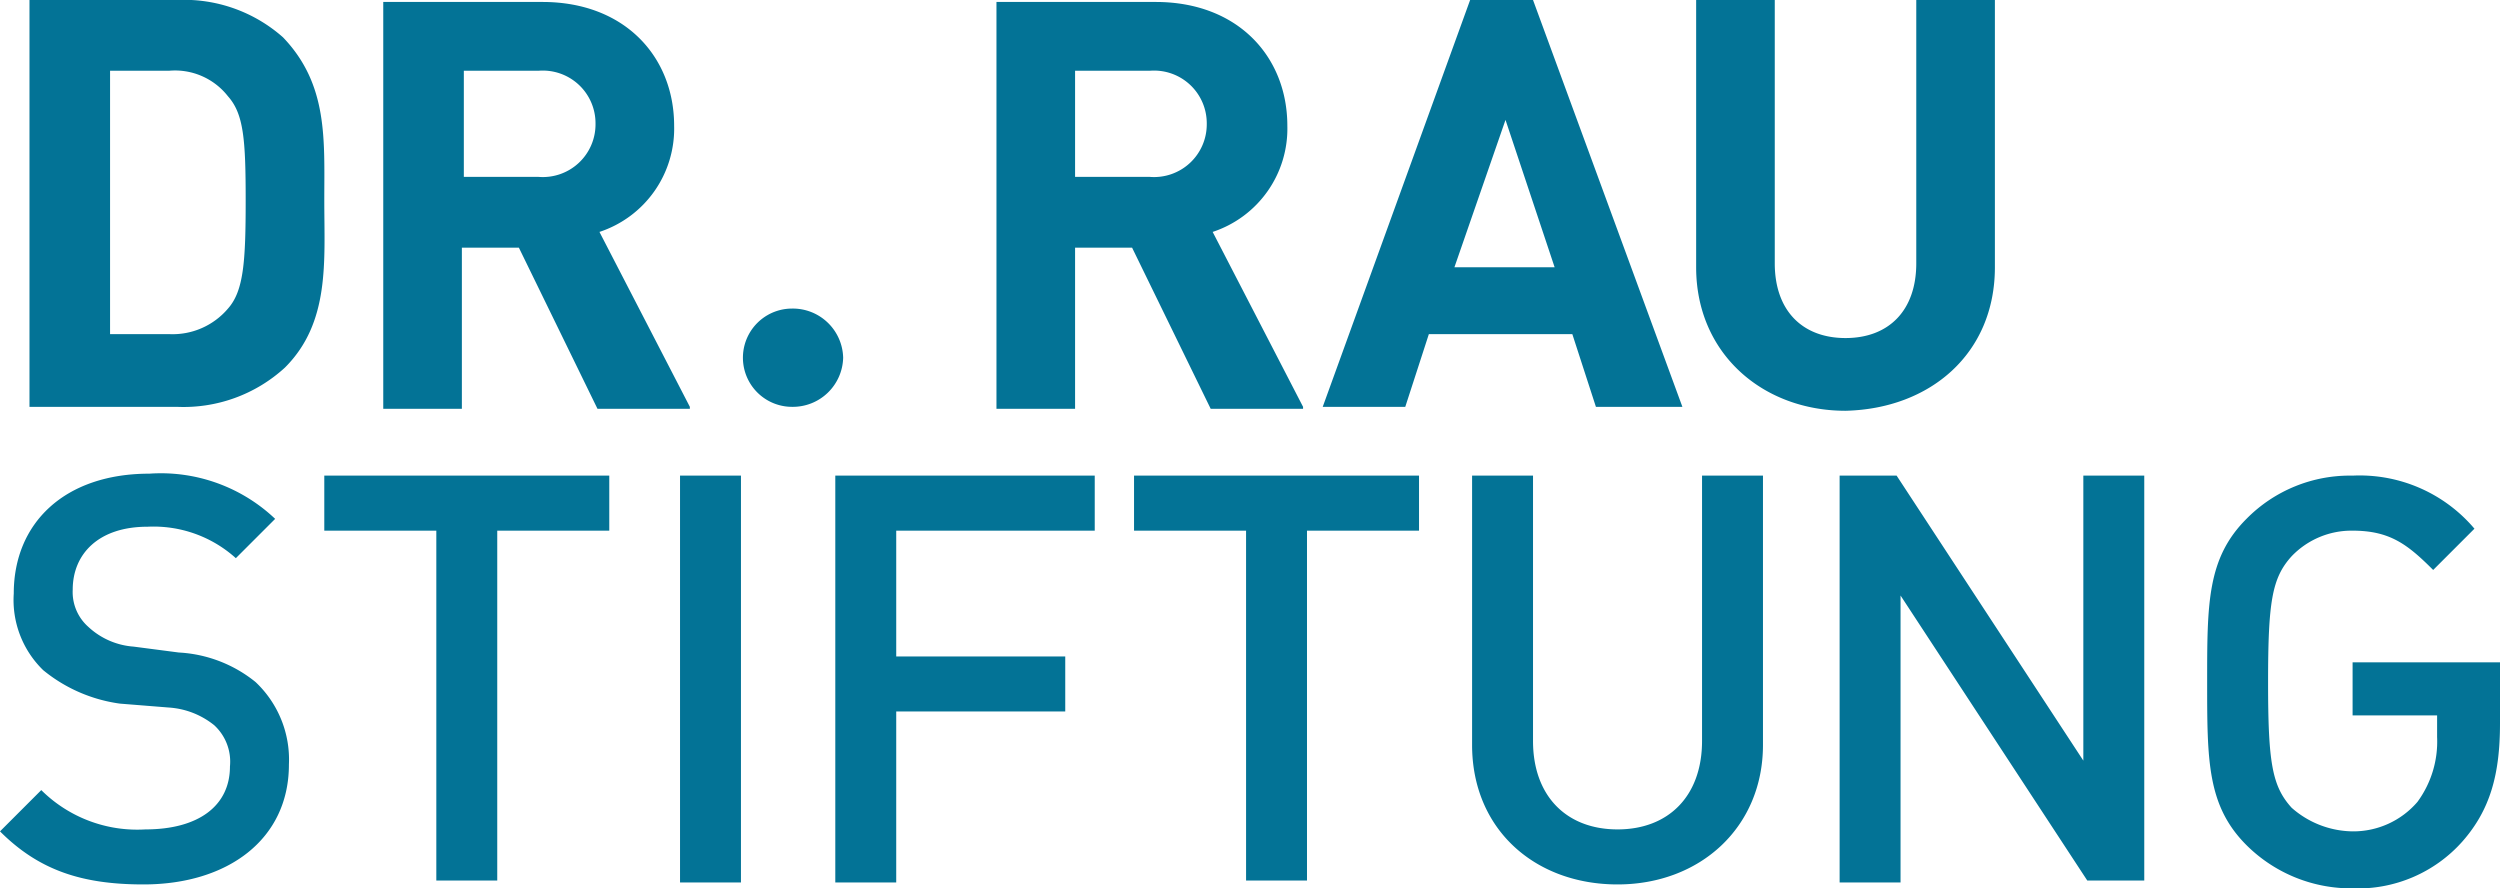
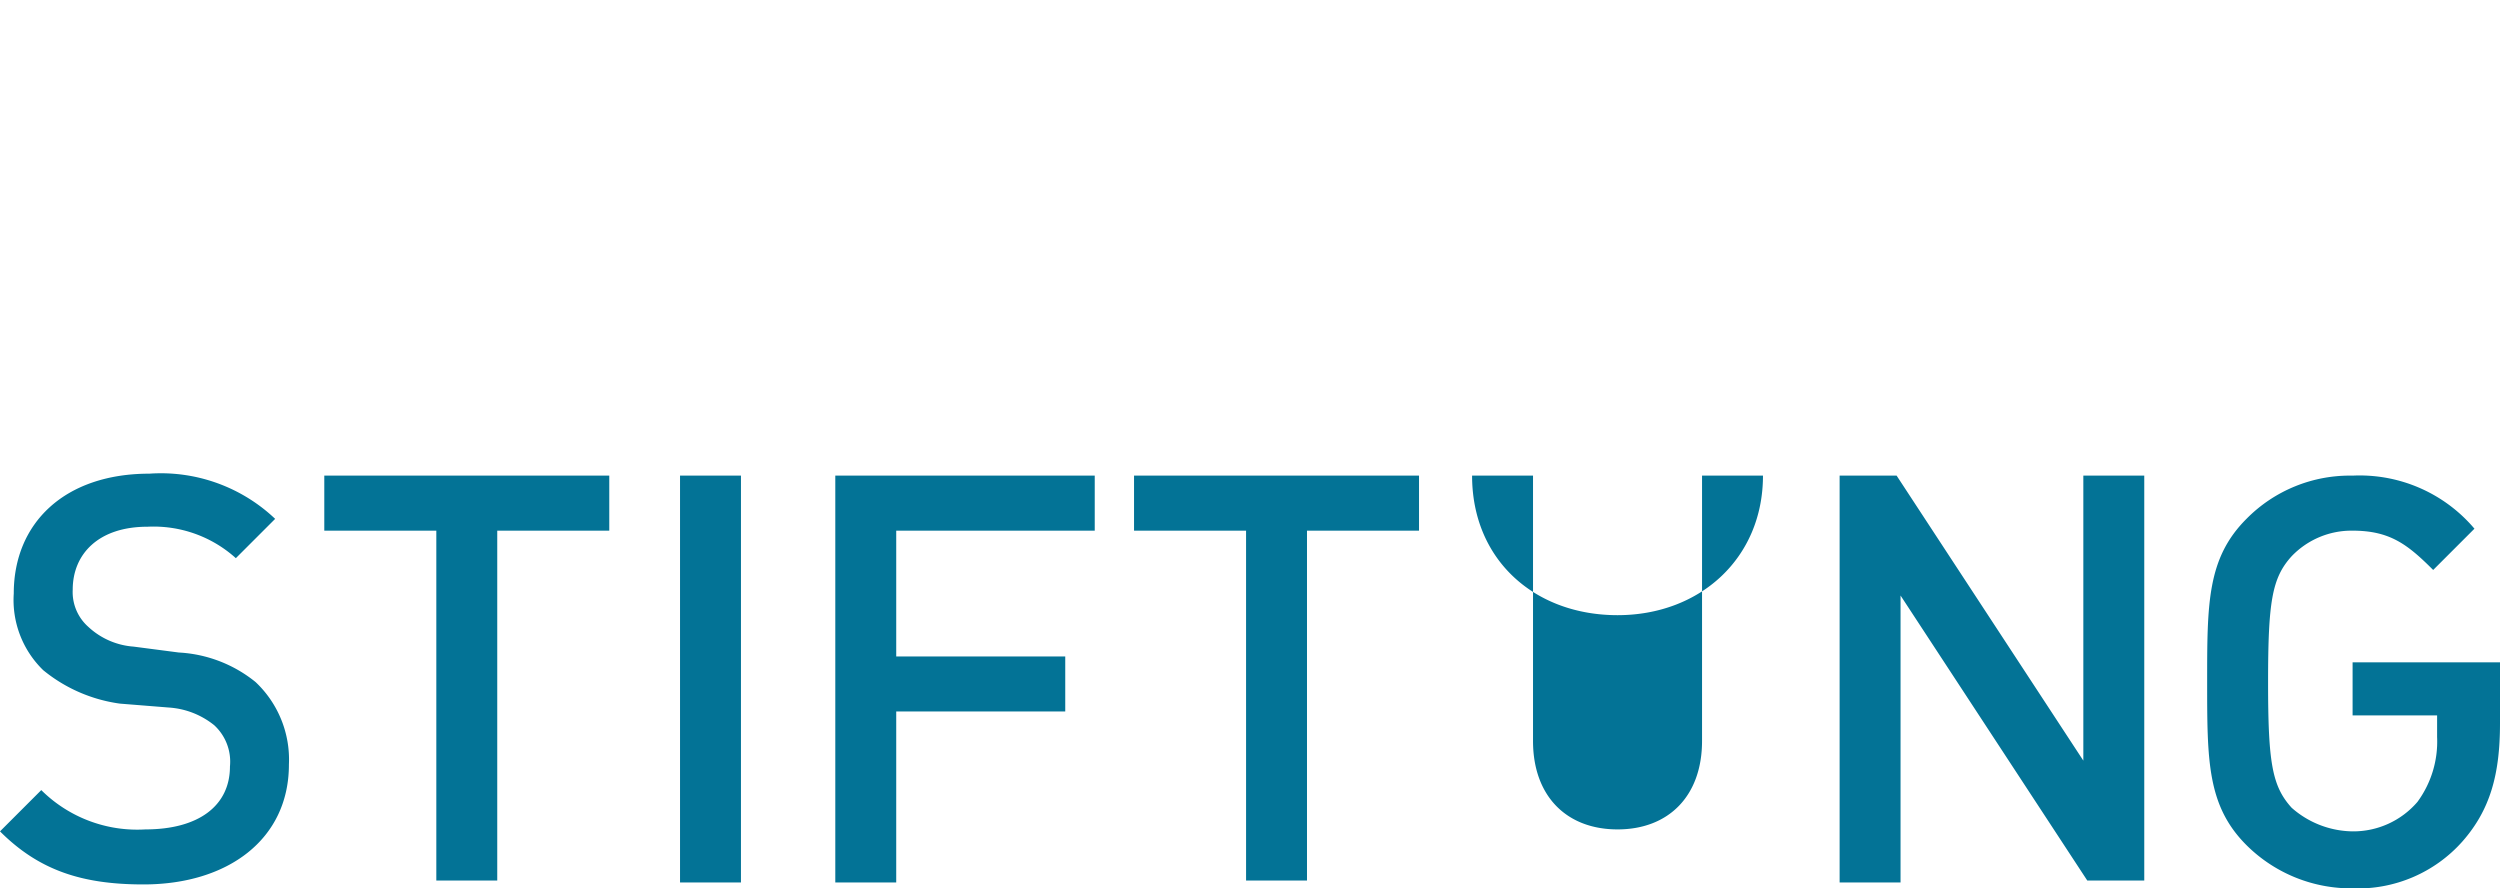
<svg xmlns="http://www.w3.org/2000/svg" id="mc_Logo_DrRau_4c" width="127.2" height="45.2" viewBox="0 0 127.2 45.2">
-   <path id="Pfad_349" data-name="Pfad 349" d="M127.2,36.8V33.7h-7.5v2.7H124v1.1a5.183,5.183,0,0,1-1,3.3,4.3,4.3,0,0,1-3.3,1.5,4.767,4.767,0,0,1-3.1-1.2c-1-1.1-1.2-2.3-1.2-6.4s.2-5.3,1.2-6.4a4.216,4.216,0,0,1,3.1-1.3c1.9,0,2.8.7,4.1,2l2.1-2.1a7.648,7.648,0,0,0-6.2-2.7,7.385,7.385,0,0,0-5.4,2.2c-2,2-2,4.3-2,8.3s0,6.3,2,8.3a7.553,7.553,0,0,0,5.4,2.2,7.118,7.118,0,0,0,5.6-2.4c1.4-1.6,1.9-3.4,1.9-6m-18.1,8V24.2H106V38.7L96.5,24.2H93.6V44.9h3.1V30.3l9.5,14.5ZM89.7,37.9V24.2H86.6V37.7c0,2.8-1.7,4.5-4.3,4.5S78,40.5,78,37.7V24.2H74.9V37.9c0,4.3,3.2,7.1,7.4,7.1s7.4-2.9,7.4-7.1M72.2,27V24.2H57.7V27h5.7V44.8h3.1V27ZM55.7,27V24.2H42.5V44.9h3.1V36.2h8.6V33.4H45.6V27Zm-18-2.8H34.6V44.9h3.1ZM31,27V24.2H16.5V27h5.7V44.8h3.1V27ZM14.7,38.9A5.419,5.419,0,0,0,13,34.7a6.768,6.768,0,0,0-3.9-1.5l-2.3-.3a3.781,3.781,0,0,1-2.3-1A2.364,2.364,0,0,1,3.7,30c0-1.8,1.3-3.2,3.8-3.2A6.249,6.249,0,0,1,12,28.4l2-2a8.446,8.446,0,0,0-6.4-2.3C3.3,24.1.7,26.6.7,30.2a4.976,4.976,0,0,0,1.5,3.9,7.835,7.835,0,0,0,3.9,1.7l2.5.2a4.1,4.1,0,0,1,2.3.9,2.52,2.52,0,0,1,.8,2.1c0,2-1.6,3.2-4.3,3.2a6.925,6.925,0,0,1-5.3-2L0,42.3c2,2,4.2,2.7,7.3,2.7,4.3,0,7.4-2.3,7.4-6.1" fill="#037396" />
-   <path id="Pfad_350" data-name="Pfad 350" d="M101.5,13.6V0h-4V13.4c0,2.4-1.4,3.8-3.6,3.8s-3.6-1.4-3.6-3.8V0h-4V13.6c0,4.4,3.4,7.3,7.6,7.3,4.3-.1,7.6-2.9,7.6-7.3m-22.4,0H74l2.6-7.5Zm6.5,7.1L78,0H74.8L67.3,20.7h4.2L72.7,17H80l1.2,3.7ZM61.4,6.3A2.682,2.682,0,0,1,58.5,9H54.7V3.6h3.8a2.682,2.682,0,0,1,2.9,2.7m4.9,14.4-4.6-8.9a5.531,5.531,0,0,0,3.8-5.4C65.5,2.9,63,.1,58.8.1H50.7V20.8h4V12.6h2.9l4,8.2h4.7ZM42.9,18.2a2.562,2.562,0,0,0-2.6-2.5,2.5,2.5,0,0,0,0,5,2.562,2.562,0,0,0,2.6-2.5M30.3,6.3A2.682,2.682,0,0,1,27.4,9H23.6V3.6h3.8a2.682,2.682,0,0,1,2.9,2.7m4.8,14.4-4.6-8.9a5.531,5.531,0,0,0,3.8-5.4c0-3.5-2.5-6.3-6.7-6.3H19.5V20.8h4V12.6h2.9l4,8.2h4.7ZM12.5,10.2c0,3.1-.1,4.6-.9,5.5a3.692,3.692,0,0,1-3,1.3h-3V3.6h3a3.422,3.422,0,0,1,3,1.3c.8.9.9,2.2.9,5.3m4,0c0-3.1.2-5.9-2.1-8.3A7.59,7.59,0,0,0,9,0H1.5V20.7H9a7.63,7.63,0,0,0,5.5-2c2.3-2.3,2-5.4,2-8.5" fill="#037396" />
+   <path id="Pfad_349" data-name="Pfad 349" d="M127.2,36.8V33.7h-7.5v2.7H124v1.1a5.183,5.183,0,0,1-1,3.3,4.3,4.3,0,0,1-3.3,1.5,4.767,4.767,0,0,1-3.1-1.2c-1-1.1-1.2-2.3-1.2-6.4s.2-5.3,1.2-6.4a4.216,4.216,0,0,1,3.1-1.3c1.9,0,2.8.7,4.1,2l2.1-2.1a7.648,7.648,0,0,0-6.2-2.7,7.385,7.385,0,0,0-5.4,2.2c-2,2-2,4.3-2,8.3s0,6.3,2,8.3a7.553,7.553,0,0,0,5.4,2.2,7.118,7.118,0,0,0,5.6-2.4c1.4-1.6,1.9-3.4,1.9-6m-18.1,8V24.2H106V38.7L96.5,24.2H93.6V44.9h3.1V30.3l9.5,14.5ZM89.7,37.9V24.2H86.6V37.7c0,2.8-1.7,4.5-4.3,4.5S78,40.5,78,37.7V24.2H74.9c0,4.3,3.2,7.1,7.4,7.1s7.4-2.9,7.4-7.1M72.2,27V24.2H57.7V27h5.7V44.8h3.1V27ZM55.7,27V24.2H42.5V44.9h3.1V36.2h8.6V33.4H45.6V27Zm-18-2.8H34.6V44.9h3.1ZM31,27V24.2H16.5V27h5.7V44.8h3.1V27ZM14.7,38.9A5.419,5.419,0,0,0,13,34.7a6.768,6.768,0,0,0-3.9-1.5l-2.3-.3a3.781,3.781,0,0,1-2.3-1A2.364,2.364,0,0,1,3.7,30c0-1.8,1.3-3.2,3.8-3.2A6.249,6.249,0,0,1,12,28.4l2-2a8.446,8.446,0,0,0-6.4-2.3C3.3,24.1.7,26.6.7,30.2a4.976,4.976,0,0,0,1.5,3.9,7.835,7.835,0,0,0,3.9,1.7l2.5.2a4.1,4.1,0,0,1,2.3.9,2.52,2.52,0,0,1,.8,2.1c0,2-1.6,3.2-4.3,3.2a6.925,6.925,0,0,1-5.3-2L0,42.3c2,2,4.2,2.7,7.3,2.7,4.3,0,7.4-2.3,7.4-6.1" fill="#037396" />
</svg>